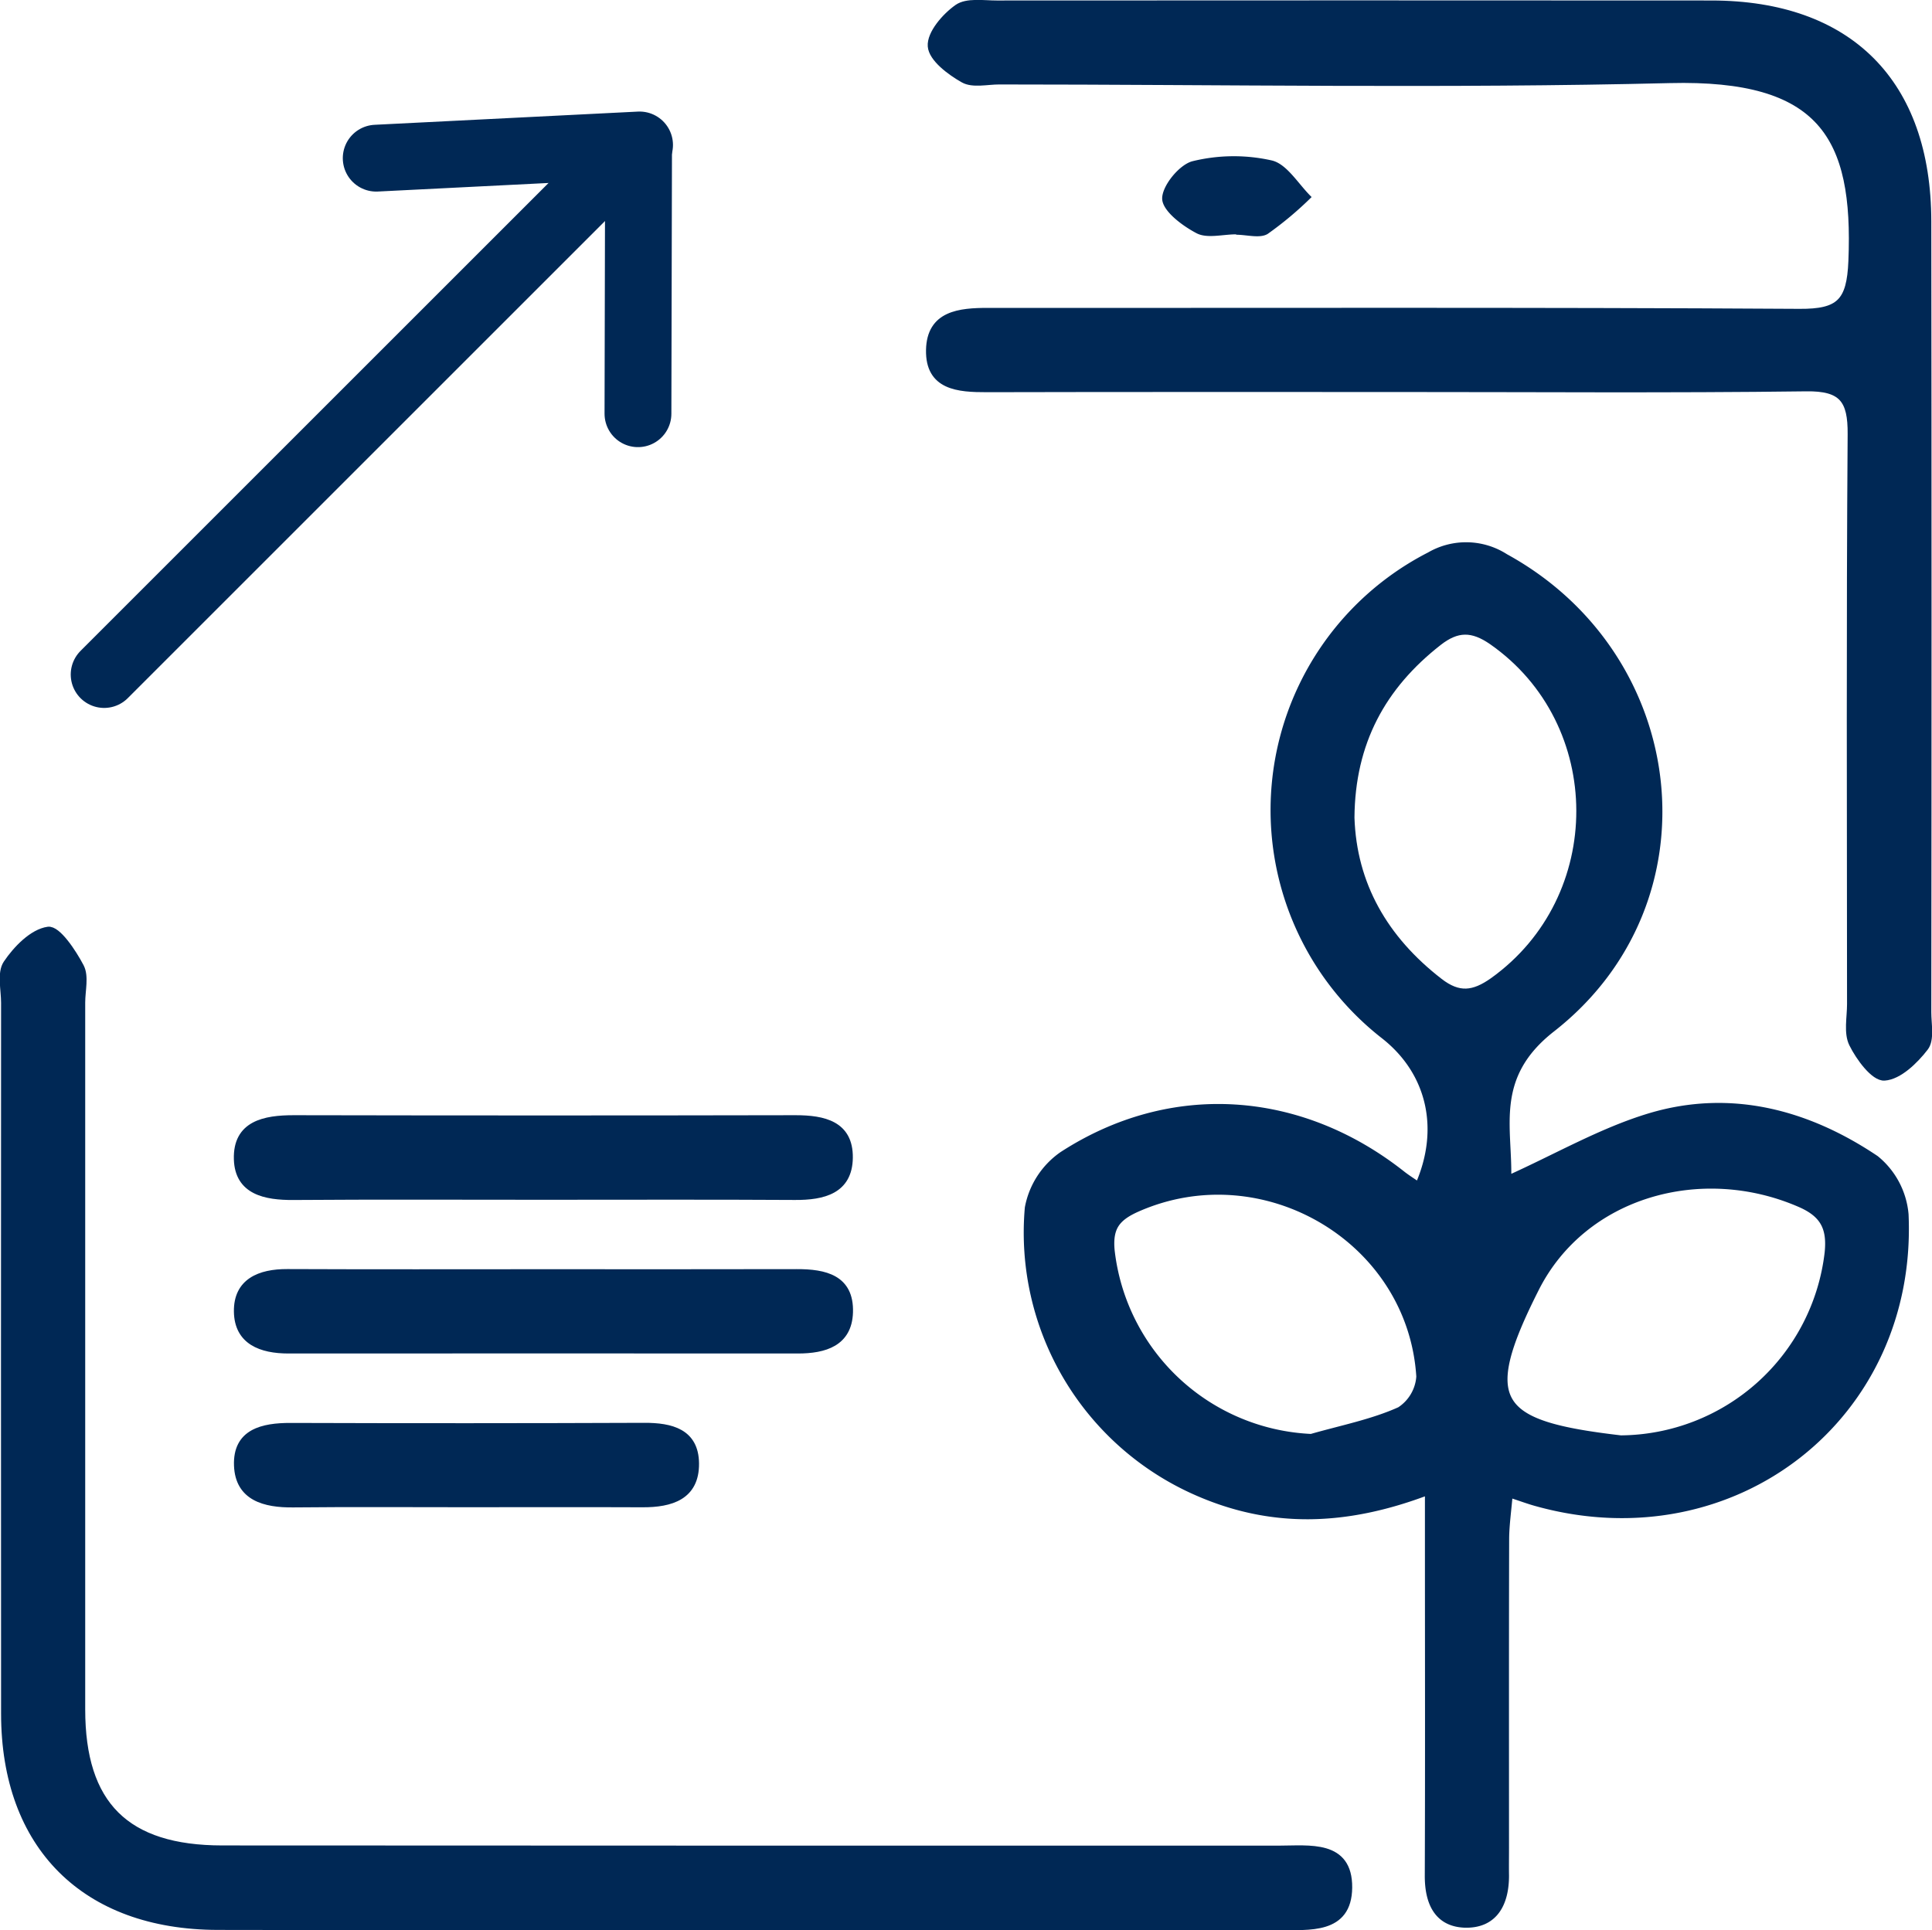
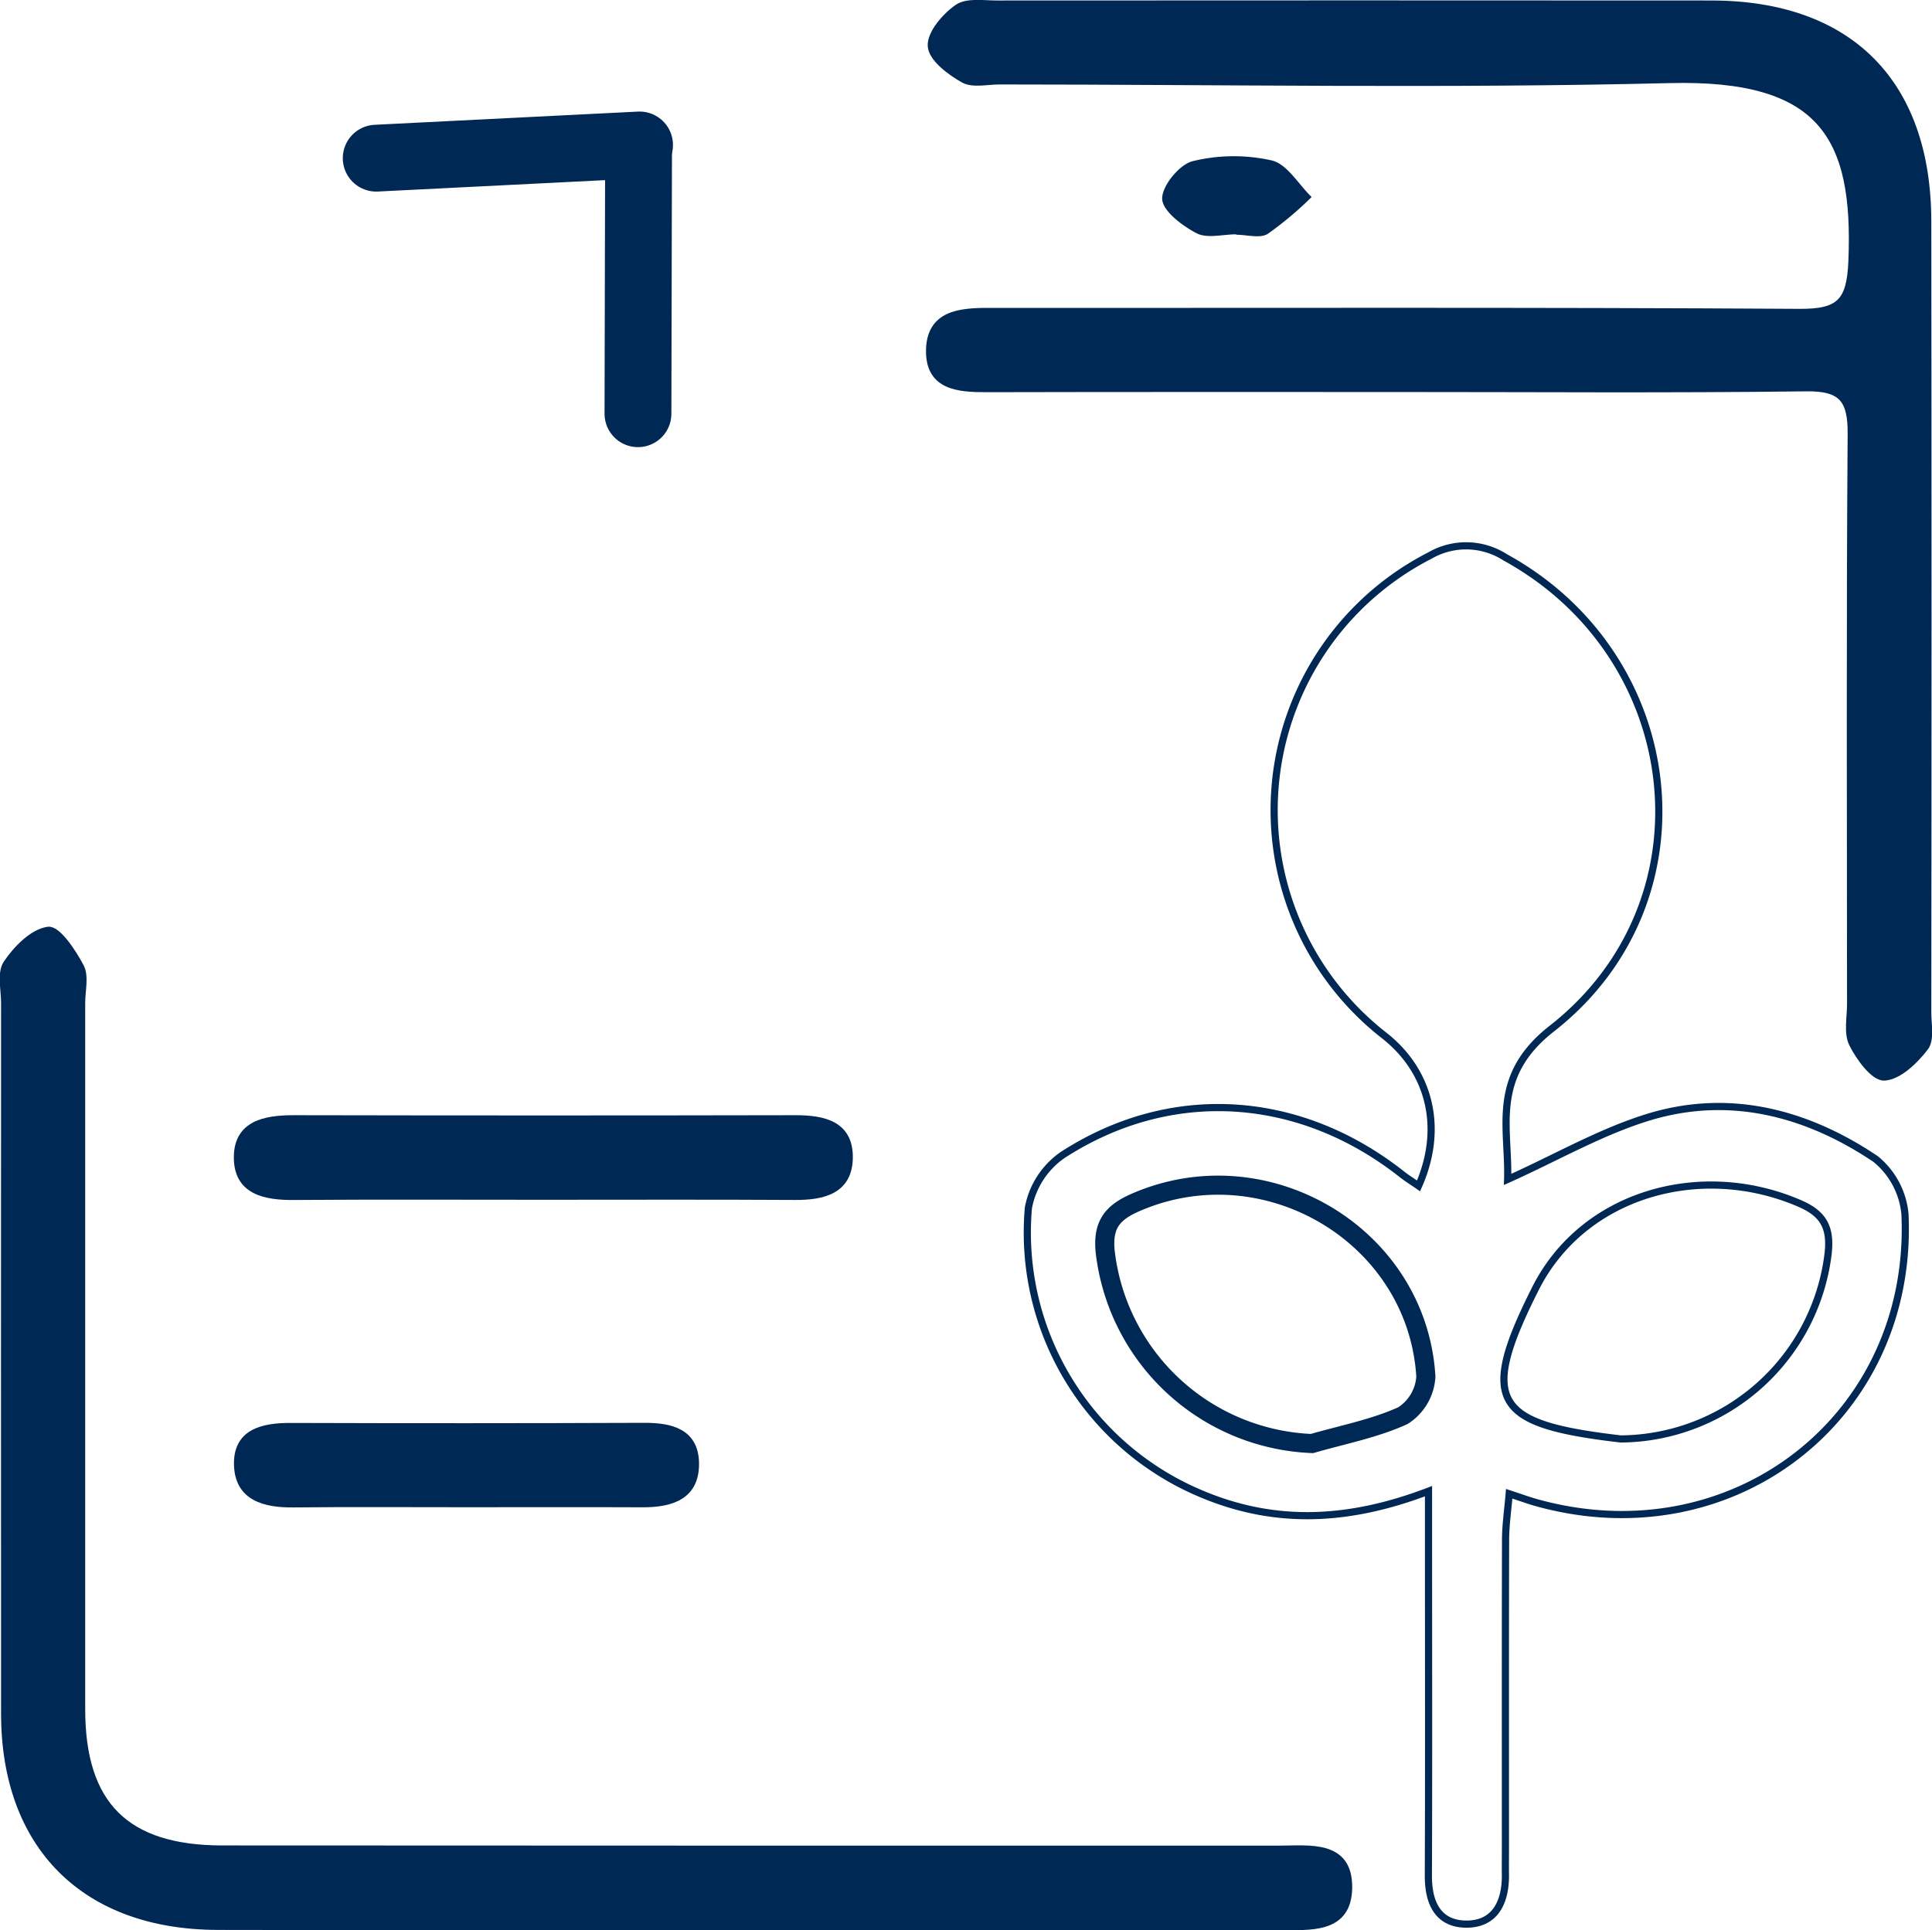
<svg xmlns="http://www.w3.org/2000/svg" width="202.363" height="202.213" viewBox="0 0 202.363 202.213">
  <g id="Group_1300" data-name="Group 1300" transform="translate(-678.663 -4076.63)">
    <path id="Path_4604" data-name="Path 4604" d="M166.6,224.662c-18.375,0-36.752.027-55.127-.014-13.919-.032-22.3-8.423-22.31-22.267q-.02-37.238,0-74.475c0-1.4-.435-3.142.225-4.124,1.024-1.523,2.716-3.258,4.324-3.484.964-.135,2.575,2.287,3.384,3.828.522.994.129,2.473.129,3.736q0,37.026,0,74.054c0,10,4.632,14.627,14.734,14.632q55.337.03,110.674.02c3.174,0,7.344-.628,7.3,4.027-.047,4.52-4.141,4.063-7.365,4.065q-27.986.016-55.969,0" transform="translate(589.988 4053.799)" fill="#002855" />
    <path id="Path_4605" data-name="Path 4605" d="M166.6,224.662c-18.375,0-36.752.027-55.127-.014-13.919-.032-22.3-8.423-22.31-22.267q-.02-37.238,0-74.475c0-1.4-.435-3.142.225-4.124,1.024-1.523,2.716-3.258,4.324-3.484.964-.135,2.575,2.287,3.384,3.828.522.994.129,2.473.129,3.736q0,37.026,0,74.054c0,10,4.632,14.627,14.734,14.632q55.337.03,110.674.02c3.174,0,7.344-.628,7.3,4.027-.047,4.52-4.141,4.063-7.365,4.065Q194.585,224.677,166.6,224.662Z" transform="translate(589.988 4053.799)" fill="none" stroke="#002855" stroke-miterlimit="10" stroke-width="0.75" />
    <path id="Path_4606" data-name="Path 4606" d="M137.106,141.42c-8.684,0-17.369-.041-26.053.023-2.936.021-5.766-.539-5.866-3.892-.111-3.674,2.836-4.247,5.928-4.241q26.261.052,52.525,0c2.941,0,5.672.587,5.629,4.079-.042,3.431-2.733,4.068-5.69,4.051-8.825-.05-17.648-.018-26.473-.018" transform="translate(598.347 4060.532)" fill="#002855" />
    <path id="Path_4607" data-name="Path 4607" d="M137.106,141.42c-8.684,0-17.369-.041-26.053.023-2.936.021-5.766-.539-5.866-3.892-.111-3.674,2.836-4.247,5.928-4.241q26.261.052,52.525,0c2.941,0,5.672.587,5.629,4.079-.042,3.431-2.733,4.068-5.69,4.051C154.754,141.388,145.931,141.42,137.106,141.42Z" transform="translate(598.347 4060.532)" fill="none" stroke="#002855" stroke-miterlimit="10" stroke-width="0.75" />
-     <path id="Path_4608" data-name="Path 4608" d="M137.3,143.947c8.822,0,17.644.014,26.467-.009,2.935-.008,5.626.58,5.514,4.15-.1,3.2-2.6,3.941-5.4,3.939q-26.675-.016-53.353,0c-2.859,0-5.293-.906-5.341-4.009-.049-3.121,2.332-4.1,5.223-4.086,8.961.036,17.923.014,26.886.012" transform="translate(598.351 4066.03)" fill="#002855" />
-     <path id="Path_4609" data-name="Path 4609" d="M137.3,143.947c8.822,0,17.644.014,26.467-.009,2.935-.008,5.626.58,5.514,4.15-.1,3.2-2.6,3.941-5.4,3.939q-26.675-.016-53.353,0c-2.859,0-5.293-.906-5.341-4.009-.049-3.121,2.332-4.1,5.223-4.086C119.376,143.971,128.338,143.949,137.3,143.947Z" transform="translate(598.351 4066.03)" fill="none" stroke="#002855" stroke-miterlimit="10" stroke-width="0.75" />
    <path id="Path_4610" data-name="Path 4610" d="M129.1,162.642c-6.03,0-12.06-.041-18.088.02-2.963.03-5.689-.678-5.814-4.01-.132-3.475,2.607-4.1,5.578-4.091q18.509.061,37.017-.011c2.819-.011,5.332.613,5.364,3.875.033,3.461-2.573,4.236-5.547,4.223-6.17-.026-12.339-.008-18.509-.006" transform="translate(598.35 4071.521)" fill="#002855" />
    <path id="Path_4611" data-name="Path 4611" d="M129.1,162.642c-6.03,0-12.06-.041-18.088.02-2.963.03-5.689-.678-5.814-4.01-.132-3.475,2.607-4.1,5.578-4.091q18.509.061,37.017-.011c2.819-.011,5.332.613,5.364,3.875.033,3.461-2.573,4.236-5.547,4.223C141.437,162.622,135.267,162.641,129.1,162.642Z" transform="translate(598.35 4071.521)" fill="none" stroke="#002855" stroke-miterlimit="10" stroke-width="0.75" />
-     <line id="Line_6" data-name="Line 6" y1="54.719" x2="54.719" transform="translate(689.572 4092.579)" fill="none" stroke="#002855" stroke-linecap="round" stroke-miterlimit="10" stroke-width="7" />
-     <path id="Subtraction_9" data-name="Subtraction 9" d="M2388.036,2265.97c-.054,0-.107,0-.16,0h-.046a3.476,3.476,0,0,1-2.971-1.565,6.472,6.472,0,0,1-.807-3.532c.032-8.351.025-16.707.019-24.787v-.658l0-2.4v-3.1c0-1.321,0-2.644,0-3.956v-5.356a35.338,35.338,0,0,1-12.706,2.568,28.158,28.158,0,0,1-11.525-2.476,30.1,30.1,0,0,1-13.658-12.08,29.4,29.4,0,0,1-3.423-8.449,28.181,28.181,0,0,1-.6-9.241,8.69,8.69,0,0,1,3.58-5.539,31.331,31.331,0,0,1,7.991-3.737,28.7,28.7,0,0,1,8.311-1.237,30.975,30.975,0,0,1,19.3,7.037c.358.276.729.524,1.089.764l.005,0,.009.006.11.074.015.01.023.015c.148.1.289.194.433.294a13.805,13.805,0,0,0,1.013-8.675,12.516,12.516,0,0,0-4.563-7.046,31.15,31.15,0,0,1-5.559-5.651,29.674,29.674,0,0,1-5.889-20.735,29.836,29.836,0,0,1,9.654-19.381,31.287,31.287,0,0,1,6.528-4.549,8.013,8.013,0,0,1,3.756-1.021,8.454,8.454,0,0,1,4.135,1.205,31.972,31.972,0,0,1,6.485,4.686,30.644,30.644,0,0,1,4.861,5.84,30.112,30.112,0,0,1,4.65,13.744,28.87,28.87,0,0,1-2.163,13.555,28.4,28.4,0,0,1-3.605,6.176,30.1,30.1,0,0,1-5.343,5.373,11.566,11.566,0,0,0-4.359,6.15,20.326,20.326,0,0,0-.346,6.342v.006c.055,1.078.112,2.192.077,3.3,1.6-.718,3.174-1.487,4.7-2.23l.03-.015.033-.017.022-.011.023-.011a67.038,67.038,0,0,1,10.156-4.3,25.035,25.035,0,0,1,7.129-1.051c5.489,0,11.024,1.849,16.451,5.5a8.442,8.442,0,0,1,3.08,5.811,30.065,30.065,0,0,1-8.123,22.394,28.911,28.911,0,0,1-9.625,6.65,30.149,30.149,0,0,1-11.9,2.4,33.323,33.323,0,0,1-8.907-1.236c-.5-.134-1-.3-1.58-.5l-.052-.017-.007,0-.039-.014-.152-.051-.024-.009-.037-.012-.034-.011c-.288-.1-.61-.2-.972-.323-.048.555-.1,1.088-.149,1.544l-.006.061,0,.031c-.109,1.059-.212,2.06-.221,3.039-.022,7.676-.021,15.224-.017,24.294v3.331q0,1.112,0,2.225v.318q0,1.114,0,2.228,0,.482,0,.968v.18c0,.585-.005,1.189,0,1.795C2392.124,2264.168,2390.672,2265.97,2388.036,2265.97Zm-26.01-77.421a21.567,21.567,0,0,0-8.737,1.853c-2.514,1.11-3.352,2.491-3.091,5.1a22.735,22.735,0,0,0,21.663,20.118c.856-.249,1.735-.478,2.586-.7l.025-.006.066-.017.089-.022.006,0a41.708,41.708,0,0,0,6.747-2.17,5.212,5.212,0,0,0,2.411-4.1,20.93,20.93,0,0,0-7.051-14.425,22.216,22.216,0,0,0-6.8-4.144,21.935,21.935,0,0,0-7.916-1.483Zm51.646-.016a21.65,21.65,0,0,0-10.714,2.772,19.232,19.232,0,0,0-7.68,8.049c-3.172,6.279-3.963,9.551-2.823,11.67.62,1.153,1.839,1.994,3.834,2.647a42.245,42.245,0,0,0,7.912,1.464h.142a22.052,22.052,0,0,0,21.586-19.5,5.2,5.2,0,0,0-.453-3.172,4.948,4.948,0,0,0-2.536-2A23.213,23.213,0,0,0,2413.672,2188.533Zm-25.755-58.035a4.564,4.564,0,0,0-2.82,1.167c-6.108,4.782-9.106,10.793-9.165,18.375.221,6.819,3.341,12.6,9.271,17.191a4.38,4.38,0,0,0,2.694,1.1,5.141,5.141,0,0,0,2.92-1.159,21.4,21.4,0,0,0,6.853-8.061,22.222,22.222,0,0,0-.073-19.629,21.118,21.118,0,0,0-6.855-7.907A4.969,4.969,0,0,0,2387.917,2130.5Z" transform="translate(-1555.775 2012.249)" fill="#002855" stroke="rgba(0,0,0,0)" stroke-miterlimit="10" stroke-width="1" />
    <path id="Path_4605-2" data-name="Path 4605" d="M251.65,163.8a8.433,8.433,0,0,0-3.08-5.811c-7.132-4.795-15.158-6.949-23.58-4.446-5.083,1.517-9.817,4.279-14.961,6.585.167-5.4-1.821-10.758,4.628-15.8,17.01-13.307,14.081-38.966-4.886-49.375a7.566,7.566,0,0,0-7.89-.182,29.953,29.953,0,0,0-4.734,50.315c4.795,3.793,6.191,9.757,3.551,15.72-.592-.41-1.153-.759-1.684-1.168-10.743-8.512-24.247-9.423-35.6-2.064a8.662,8.662,0,0,0-3.581,5.538,29.66,29.66,0,0,0,17.677,29.77c7.708,3.384,15.492,3.247,24.232-.091v5.356c0,11.638.03,23.276-.015,34.9-.015,2.746.91,4.977,3.778,5.1,3.126.106,4.294-2.17,4.294-5.068-.015-.986,0-1.973,0-2.944,0-10.8-.015-21.592.015-32.4.015-1.441.228-2.9.379-4.673,1.35.44,2.109.728,2.9.941C233.669,199.713,252.59,184.979,251.65,163.8Z" transform="translate(626.547 4040.066)" fill="none" stroke="#002855" stroke-miterlimit="10" stroke-width="0.75" />
    <path id="Path_4607-2" data-name="Path 4607" d="M196.283,162.05c-3,1.35-6.327,1.988-9.514,2.913a22.723,22.723,0,0,1-21.668-20.12c-.273-2.746.713-4.051,3.1-5.1,13.656-6.024,29.588,3.353,30.5,18.193A5.271,5.271,0,0,1,196.283,162.05Z" transform="translate(629.323 4062.905)" fill="none" stroke="#002855" stroke-miterlimit="10" stroke-width="0.75" />
-     <path id="Path_4609-2" data-name="Path 4609" d="M191.317,136.369c-5.766-4.461-9.043-10.181-9.271-17.192.061-7.89,3.293-13.778,9.165-18.375,1.957-1.533,3.551-1.548,5.645-.091,12.2,8.528,12.245,26.9.076,35.6C194.9,137.749,193.335,137.931,191.317,136.369Z" transform="translate(638.112 4043.111)" fill="none" stroke="#002855" stroke-miterlimit="10" stroke-width="0.75" />
    <path id="Path_4611-2" data-name="Path 4611" d="M226.577,144.986a22.047,22.047,0,0,1-21.729,19.5c-13.125-1.533-14.991-3.763-8.922-15.78,5.007-9.908,17.313-13.368,27.661-8.892C226.091,140.889,226.85,142.345,226.577,144.986Z" transform="translate(643.578 4062.899)" fill="none" stroke="#002855" stroke-miterlimit="10" stroke-width="0.75" />
    <path id="Path_4612" data-name="Path 4612" d="M201.463,96.634c-14.161,0-28.324-.014-42.486.02-3,.006-6.089-.2-6.012-4.053.077-3.743,3.13-4.033,6.141-4.03,28.324.021,56.647-.074,84.97.1,4.2.026,5.326-1.079,5.5-5.378.545-13.113-3.158-19.413-19.082-19.023-23.4.574-46.829.147-70.244.143-1.261,0-2.76.375-3.728-.17-1.405-.792-3.284-2.2-3.376-3.464-.1-1.3,1.452-3.1,2.752-4.013.979-.687,2.7-.4,4.091-.4q37.436-.025,74.875,0c14.424.015,22.628,8.244,22.647,22.762q.05,41.431,0,82.858c0,1.256.337,2.869-.3,3.692-1.061,1.379-2.731,3-4.232,3.1-1.074.067-2.625-2.039-3.338-3.484-.563-1.14-.206-2.749-.206-4.15-.008-19.908-.08-39.817.064-59.723.026-3.6-.923-4.909-4.714-4.857-14.441.2-28.884.08-43.327.085" transform="translate(623.067 4020.691)" fill="#002855" />
    <path id="Path_4613" data-name="Path 4613" d="M201.463,96.634c-14.161,0-28.324-.014-42.486.02-3,.006-6.089-.2-6.012-4.053.077-3.743,3.13-4.033,6.141-4.03,28.324.021,56.647-.074,84.97.1,4.2.026,5.326-1.079,5.5-5.378.545-13.113-3.158-19.413-19.082-19.023-23.4.574-46.829.147-70.244.143-1.261,0-2.76.375-3.728-.17-1.405-.792-3.284-2.2-3.376-3.464-.1-1.3,1.452-3.1,2.752-4.013.979-.687,2.7-.4,4.091-.4q37.436-.025,74.875,0c14.424.015,22.628,8.244,22.647,22.762q.05,41.431,0,82.858c0,1.256.337,2.869-.3,3.692-1.061,1.379-2.731,3-4.232,3.1-1.074.067-2.625-2.039-3.338-3.484-.563-1.14-.206-2.749-.206-4.15-.008-19.908-.08-39.817.064-59.723.026-3.6-.923-4.909-4.714-4.857C230.349,96.748,215.905,96.63,201.463,96.634Z" transform="translate(623.067 4020.691)" fill="none" stroke="#002855" stroke-miterlimit="10" stroke-width="0.75" />
    <path id="Path_4622" data-name="Path 4622" d="M176.766,75.033c-1.4,0-3.038.461-4.138-.112-1.505-.786-3.563-2.323-3.608-3.6-.049-1.338,1.793-3.605,3.185-3.951a18.145,18.145,0,0,1,8.3-.077c1.6.379,2.792,2.5,4.167,3.833a36.413,36.413,0,0,1-4.6,3.862c-.815.5-2.185.086-3.3.086v-.038" transform="translate(631.373 4026.148)" fill="#002855" />
    <path id="Path_4624" data-name="Path 4624" d="M186.763,164.96A22.722,22.722,0,0,1,165.1,144.843c-.275-2.754.712-4.048,3.091-5.1,13.655-6.027,29.59,3.352,30.5,18.2a5.22,5.22,0,0,1-2.411,4.1C193.285,163.4,189.958,164.036,186.763,164.96Z" transform="translate(629.322 4062.905)" fill="none" stroke="#002855" stroke-miterlimit="10" stroke-width="2" />
    <line id="Line_7" data-name="Line 7" y1="27.619" x2="0.062" transform="translate(745.485 4092.356)" fill="none" stroke="#002855" stroke-linecap="round" stroke-miterlimit="10" stroke-width="7" />
    <line id="Line_8" data-name="Line 8" x1="27.584" y2="1.384" transform="translate(718.068 4091.817)" fill="none" stroke="#002855" stroke-linecap="round" stroke-miterlimit="10" stroke-width="7" />
  </g>
</svg>